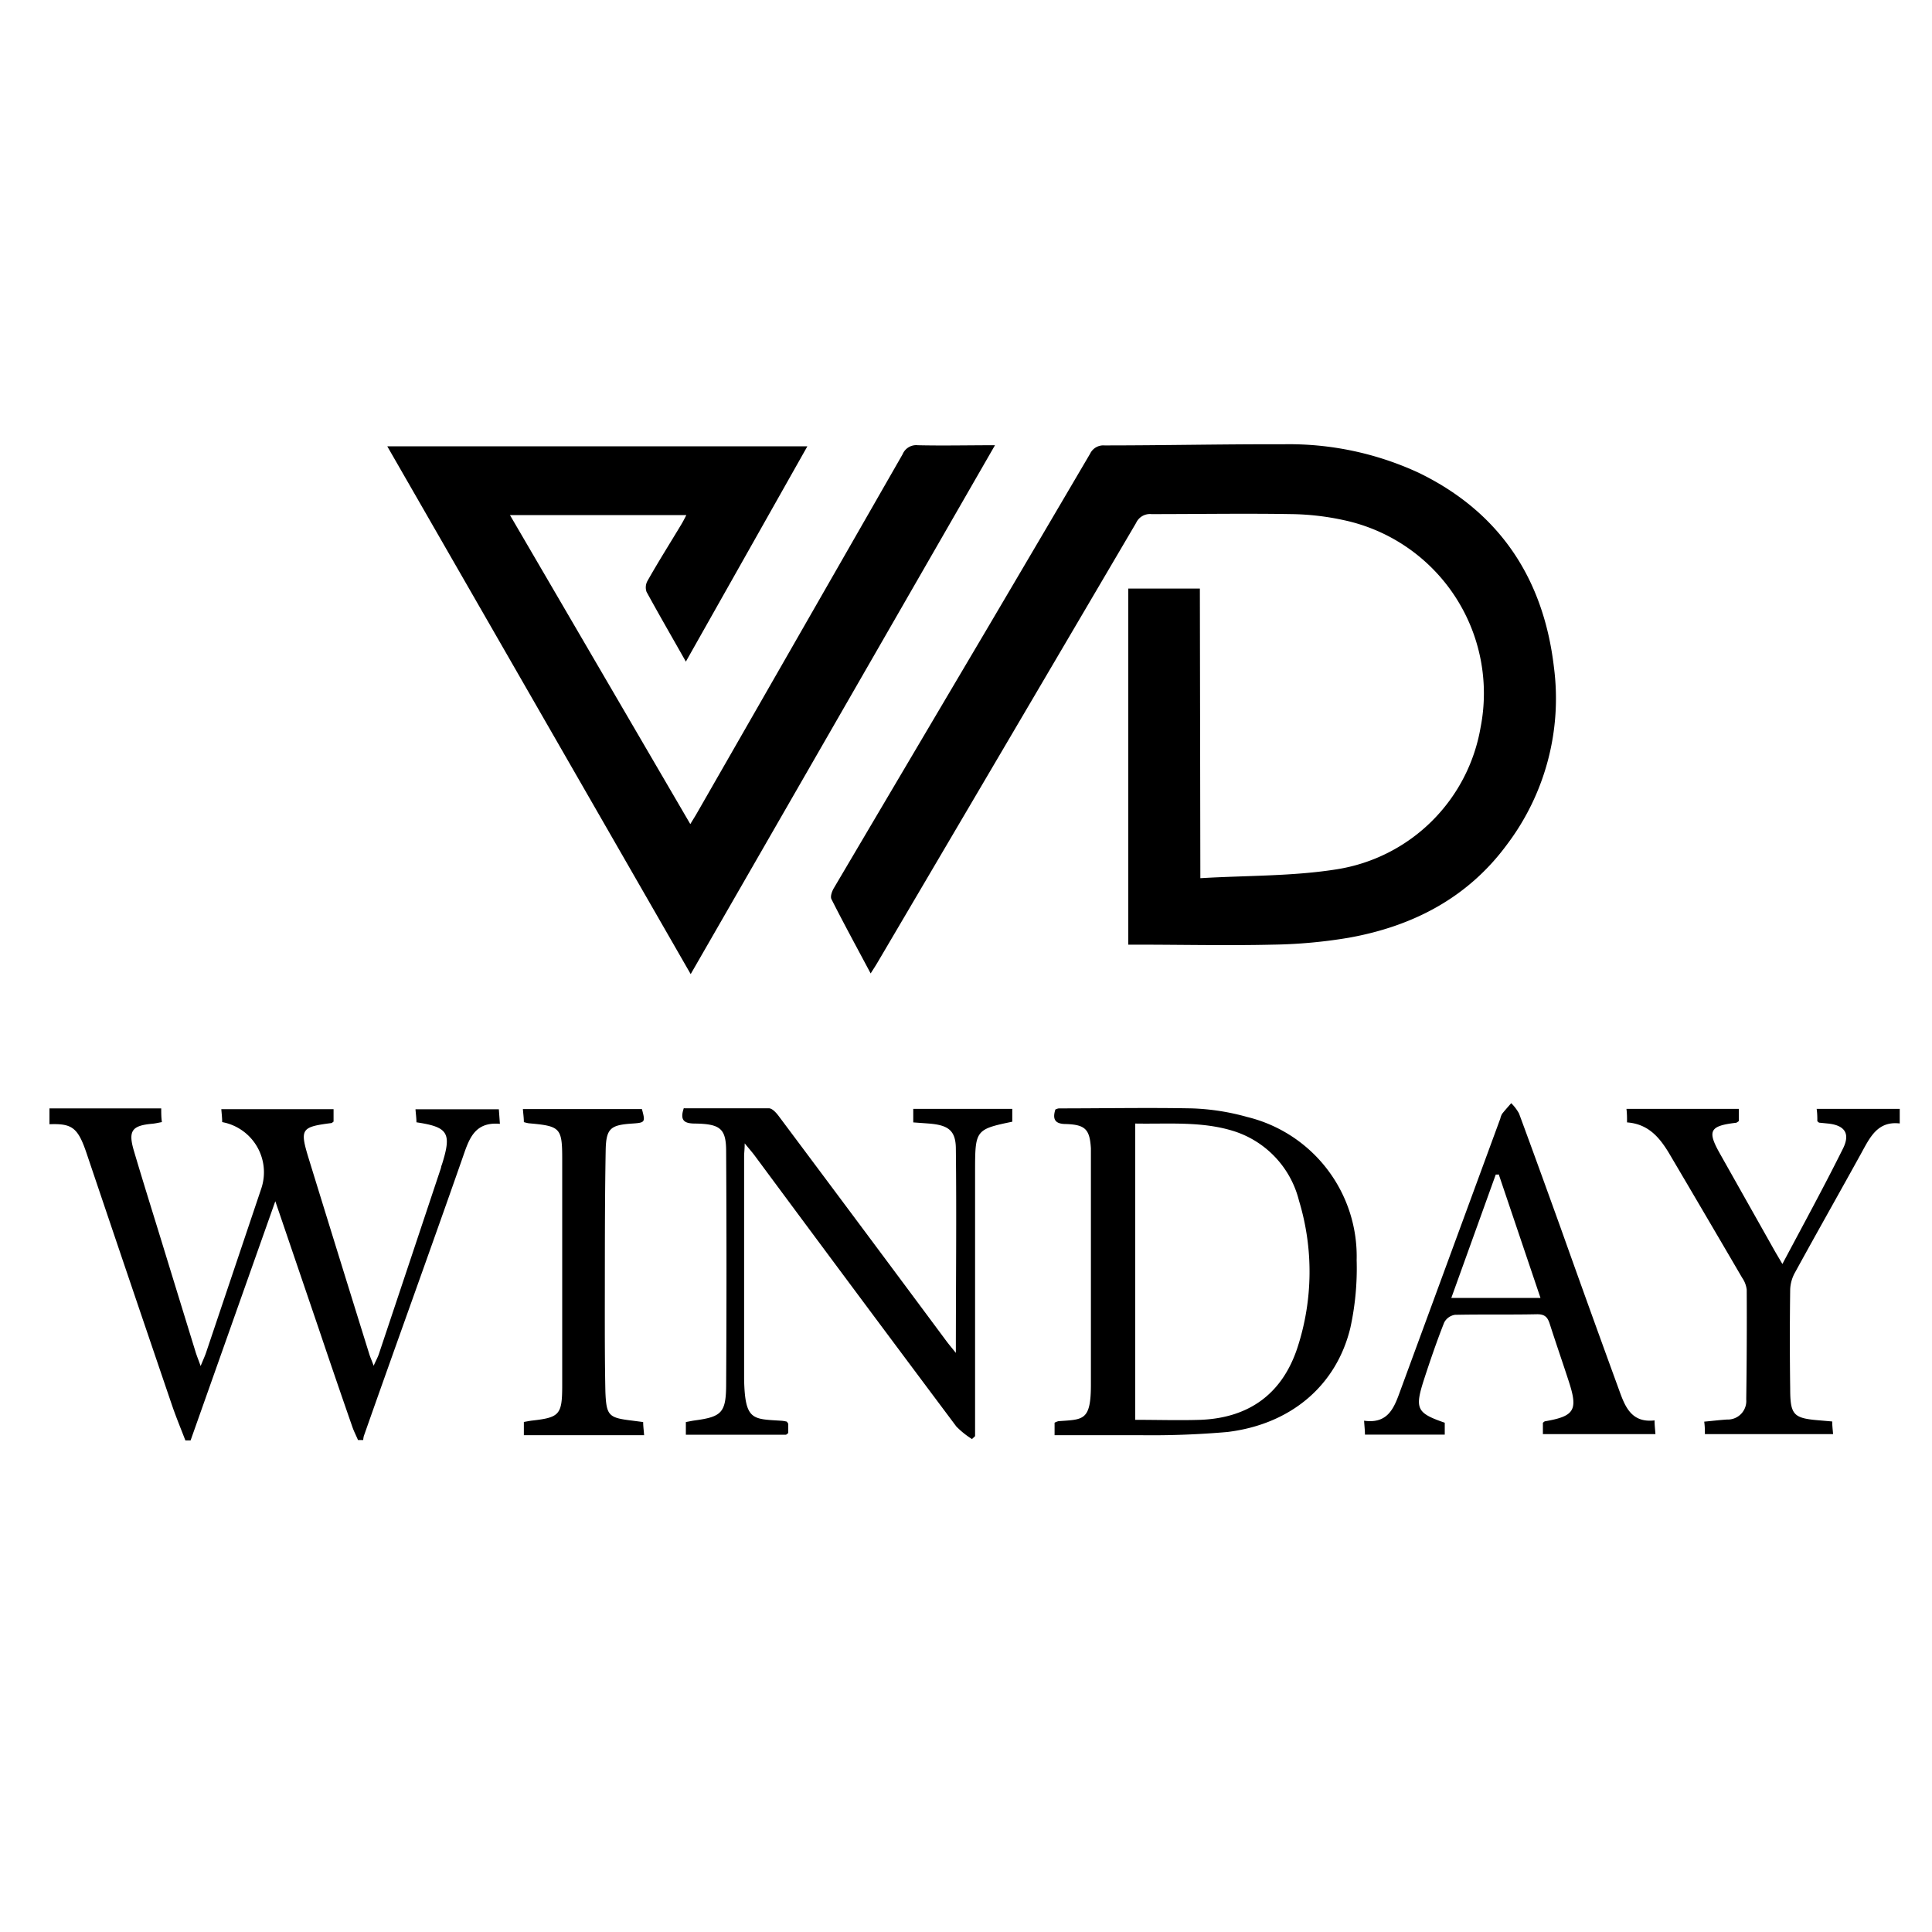
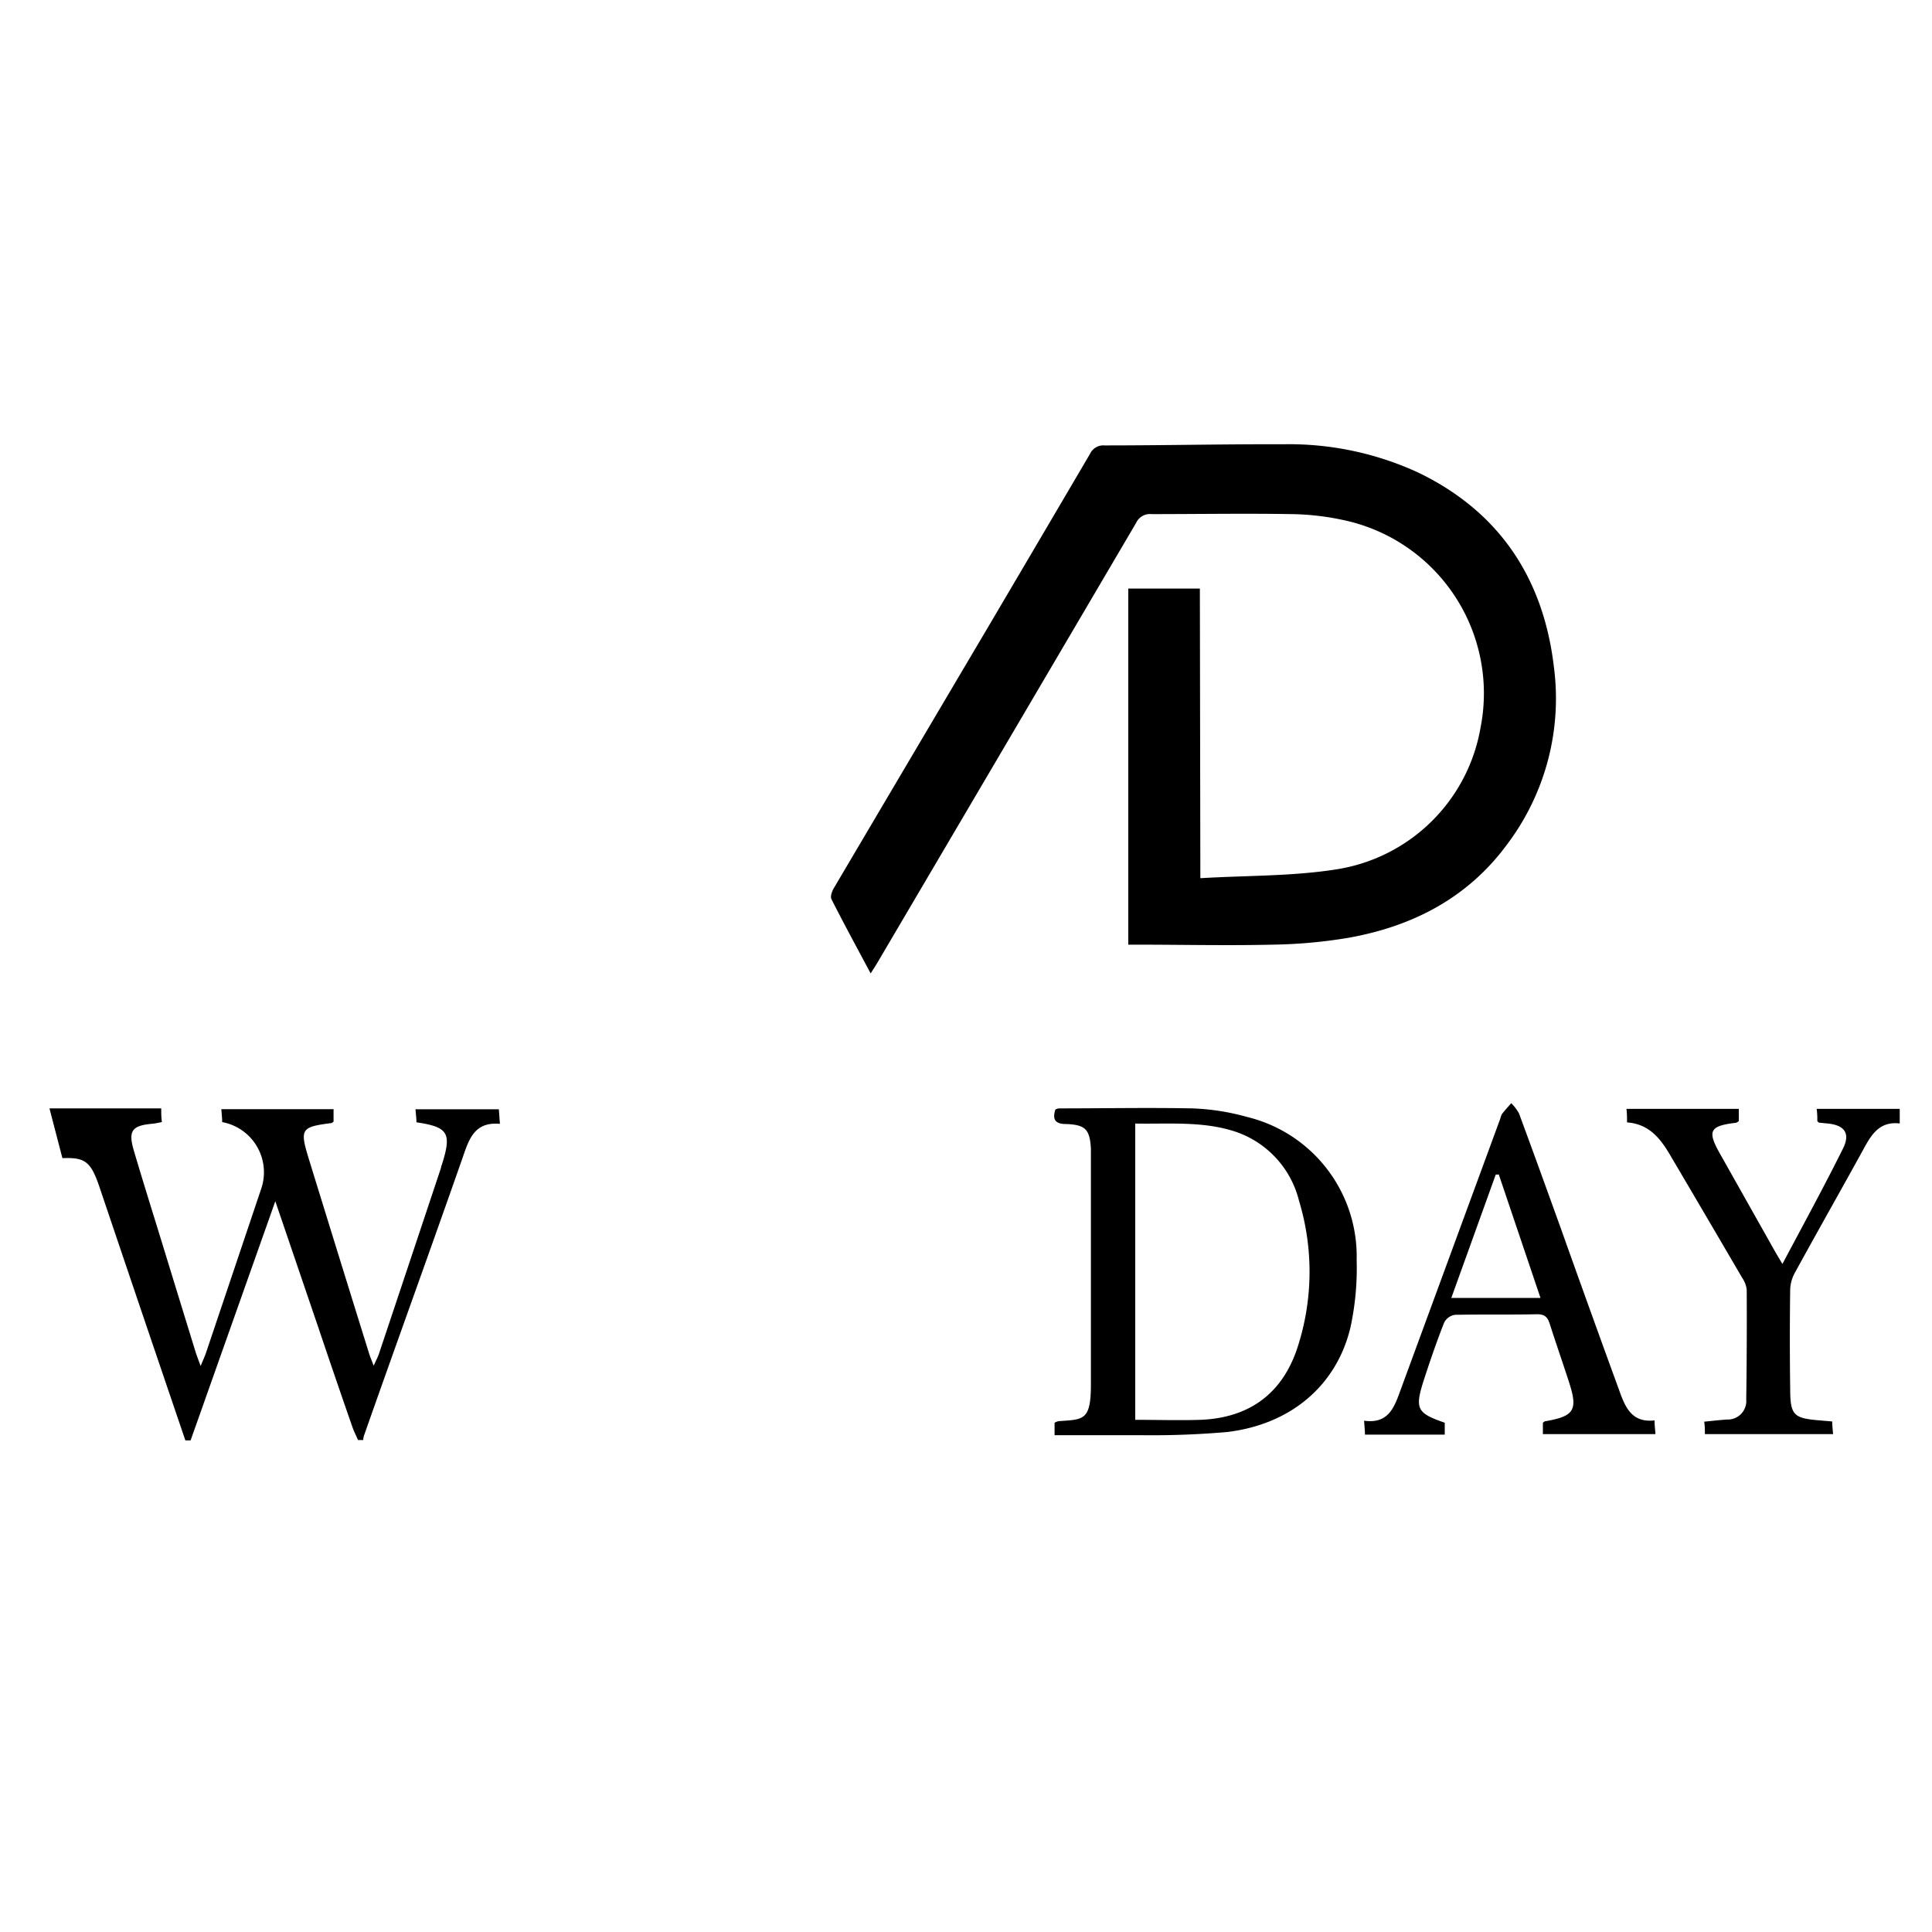
<svg xmlns="http://www.w3.org/2000/svg" id="Слой_1" data-name="Слой 1" viewBox="0 0 200 200">
  <defs>
    <style>.cls-1{fill:#fff;}</style>
  </defs>
  <title>winday200х200pxl</title>
-   <rect class="cls-1" width="200" height="200" />
  <path d="M124.26,91.24c4.86-.29,9.58-.19,14.18-.93a17.94,17.94,0,0,0,14.83-14.68,18.33,18.33,0,0,0-14.19-21.46,26.93,26.93,0,0,0-5.41-.62c-4.82-.08-9.65,0-14.48,0a1.57,1.57,0,0,0-1.58.91Q104.24,77.21,90.82,100c-.2.34-.42.67-.69,1.1-1.4-2.63-2.77-5.14-4.06-7.69-.14-.28.06-.83.26-1.16q8-13.55,16-27.08,5.26-8.92,10.51-17.86a1.52,1.52,0,0,1,1.5-.87c6.17,0,12.35-.14,18.52-.12a31.92,31.92,0,0,1,14,2.95c8.42,4.08,12.93,11,14,20.11A25.09,25.09,0,0,1,156,87.76c-4.07,5.53-9.78,8.47-16.41,9.65a51.7,51.7,0,0,1-7.84.71c-4.72.11-9.45,0-14.17,0-.23,0-.47,0-.78,0V61.26h7.41Z" transform="translate(0 -0.33)" />
-   <path d="M71,68.82c-1.43-2.53-2.78-4.86-4.07-7.22a1.39,1.39,0,0,1,.1-1.14c1.13-2,2.32-3.88,3.48-5.81.17-.28.32-.57.54-1H52.79L71.46,85.64c.29-.48.52-.84.73-1.21Q82.82,65.89,93.44,47.35A1.52,1.52,0,0,1,95,46.42c2.59.06,5.18,0,8,0l-31.5,54.75L40.09,46.53H83.58L71,68.82" transform="translate(0 -0.33)" />
-   <path d="M5.12,115.07H16.69c0,.5,0,.92.07,1.42-.36.06-.66.14-1,.17-2.11.19-2.51.73-1.9,2.8.92,3.11,1.89,6.2,2.84,9.29q1.78,5.8,3.57,11.61c.12.37.27.74.5,1.38.25-.62.43-1,.56-1.38l5.72-17A5.28,5.28,0,0,0,23,116.49c0-.41-.05-.84-.09-1.34H34.53v1.29c-.09.06-.16.14-.23.15-3.13.4-3.28.61-2.35,3.65q3.12,10.13,6.27,20.24c.1.33.25.65.46,1.23.23-.52.41-.84.53-1.18q3.23-9.66,6.45-19.33c0-.13.07-.26.11-.39,1-3.2.62-3.81-2.66-4.3,0-.41-.06-.84-.1-1.35h8.63l.11,1.51c-2.78-.25-3.25,1.79-3.95,3.76C44.45,130,41,139.5,37.66,149a2.21,2.21,0,0,0-.06.4h-.54c-.19-.45-.42-.89-.58-1.35Q34.72,143,33,137.89l-4.5-13.21-8.77,24.76h-.54c-.45-1.17-.93-2.33-1.34-3.51q-4.48-13.15-8.92-26.31c-.88-2.57-1.49-3-3.81-2.91Z" transform="translate(0 -0.33)" />
+   <path d="M5.12,115.07H16.69c0,.5,0,.92.07,1.42-.36.06-.66.14-1,.17-2.11.19-2.51.73-1.9,2.8.92,3.11,1.89,6.2,2.84,9.29q1.78,5.8,3.57,11.61c.12.37.27.74.5,1.38.25-.62.43-1,.56-1.38l5.72-17A5.28,5.28,0,0,0,23,116.49c0-.41-.05-.84-.09-1.34H34.53v1.29c-.09.06-.16.14-.23.15-3.13.4-3.28.61-2.35,3.65q3.12,10.13,6.27,20.24c.1.33.25.65.46,1.23.23-.52.41-.84.53-1.18q3.23-9.66,6.45-19.33c0-.13.07-.26.11-.39,1-3.2.62-3.81-2.66-4.3,0-.41-.06-.84-.1-1.35h8.63l.11,1.51c-2.78-.25-3.25,1.79-3.95,3.76C44.45,130,41,139.5,37.66,149a2.21,2.21,0,0,0-.06.4h-.54c-.19-.45-.42-.89-.58-1.35Q34.72,143,33,137.89l-4.5-13.21-8.77,24.76h-.54q-4.48-13.15-8.92-26.31c-.88-2.57-1.49-3-3.81-2.91Z" transform="translate(0 -0.33)" />
  <path d="M109.17,148.9v-1.29a1.66,1.66,0,0,1,.4-.16c2.55-.19,3.36,0,3.36-3.78q0-11.69,0-23.38c0-.36,0-.72,0-1.08-.12-1.95-.56-2.45-2.56-2.52-1.12,0-1.45-.45-1.12-1.5a1.15,1.15,0,0,1,.36-.12c4.6,0,9.19-.09,13.79,0a24,24,0,0,1,5.71.89,14.85,14.85,0,0,1,11.33,14.82,28.81,28.81,0,0,1-.65,7c-1.45,6-6.18,10-12.74,10.79a89.84,89.84,0,0,1-9,.33c-2.88,0-5.76,0-8.81,0m8.28-1.59c2.35,0,4.55.07,6.75,0,5.06-.2,8.5-2.72,10.06-7.53a25.3,25.3,0,0,0,.14-15.16,10.11,10.11,0,0,0-6.86-7.23c-3.28-1-6.66-.69-10.09-.75Z" transform="translate(0 -0.33)" />
-   <path d="M70.85,115.06c2.91,0,5.83,0,8.74,0,.37,0,.8.5,1.07.87q8.66,11.58,17.29,23.2c.28.38.59.74,1,1.25,0-7.18.08-14.15,0-21.11,0-2-.87-2.49-2.9-2.64l-1.51-.11v-1.4h10.25v1.33c-3.74.77-3.84.89-3.85,4.82q0,13.12,0,26.24V149l-.32.3A8.78,8.78,0,0,1,99,148q-10.48-14-20.91-28.09c-.26-.34-.54-.66-1-1.22,0,.62-.06,1-.06,1.29q0,11.36,0,22.73c0,.13,0,.27,0,.4.09,4.33.89,4.1,3.93,4.3a3.55,3.55,0,0,1,.5.09c.06.11.14.18.14.26,0,.31,0,.63,0,.92-.11.07-.18.17-.25.17H71v-1.31c.33-.06.63-.13.94-.17,2.74-.37,3.21-.8,3.23-3.62q.07-12.11,0-24.21c0-2.35-.58-2.86-3.2-2.9-1.13,0-1.62-.31-1.18-1.6" transform="translate(0 -0.33)" />
  <path d="M149.56,147.62v1.22H141.3c0-.4-.05-.81-.09-1.44,2.59.37,3.16-1.5,3.81-3.27l10.29-28a1.75,1.75,0,0,1,.19-.5c.3-.38.63-.74.94-1.1a4.61,4.61,0,0,1,.81,1.07c1.45,3.92,2.87,7.85,4.29,11.79q3,8.43,6.08,16.87c.62,1.73,1.29,3.38,3.66,3.11,0,.54.06.93.09,1.42H159.72v-1.18c.09-.06.15-.14.23-.15,3.06-.53,3.43-1.16,2.43-4.19-.65-2-1.32-3.92-1.95-5.89-.22-.68-.49-1-1.3-1-2.84.06-5.68,0-8.52.06a1.52,1.52,0,0,0-1.11.8c-.76,1.92-1.43,3.88-2.07,5.84-1,3.09-.79,3.52,2.13,4.53m5.57-25.69-.29,0-4.6,12.77h9.23l-4.33-12.82" transform="translate(0 -0.33)" />
  <path d="M184.48,131.24c2.17-4.09,4.31-8,6.3-12,.8-1.6.16-2.45-1.63-2.61l-.81-.08s-.07,0-.21-.16c0-.35,0-.78-.07-1.27h8.6v1.51c-2.31-.27-3.09,1.46-4,3.11-2.26,4.1-4.57,8.17-6.82,12.28a3.93,3.93,0,0,0-.52,1.76q-.07,5.14,0,10.28c0,2.79.35,3.09,3.08,3.31l1.27.11c0,.43.05.82.09,1.31H176.49c0-.37,0-.79-.07-1.29.84-.08,1.59-.17,2.35-.22a1.92,1.92,0,0,0,2-2.08q.08-5.68.05-11.36a2.72,2.72,0,0,0-.47-1.23q-3.78-6.47-7.59-12.93c-1-1.65-2.16-3-4.33-3.16,0-.48,0-.91-.06-1.4H180v1.27c-.14.09-.21.16-.29.17-2.73.32-3,.83-1.66,3.2l5.7,10.12c.22.38.45.76.78,1.33" transform="translate(0 -0.33)" />
-   <path d="M66.67,148.9H54.23v-1.37c.31-.05.57-.11.83-.14,2.85-.32,3.13-.61,3.14-3.55q0-11.75,0-23.51c0-3.26-.19-3.43-3.48-3.72a4.24,4.24,0,0,1-.49-.12c0-.41-.06-.83-.1-1.35H66.45c.37,1.36.34,1.41-1,1.5-2.24.15-2.71.49-2.75,2.77-.1,5.49-.08,11-.09,16.48,0,2.84,0,5.68.06,8.51.1,2.53.35,2.7,2.84,3l1.07.14c0,.42.06.83.1,1.39" transform="translate(0 -0.33)" />
</svg>